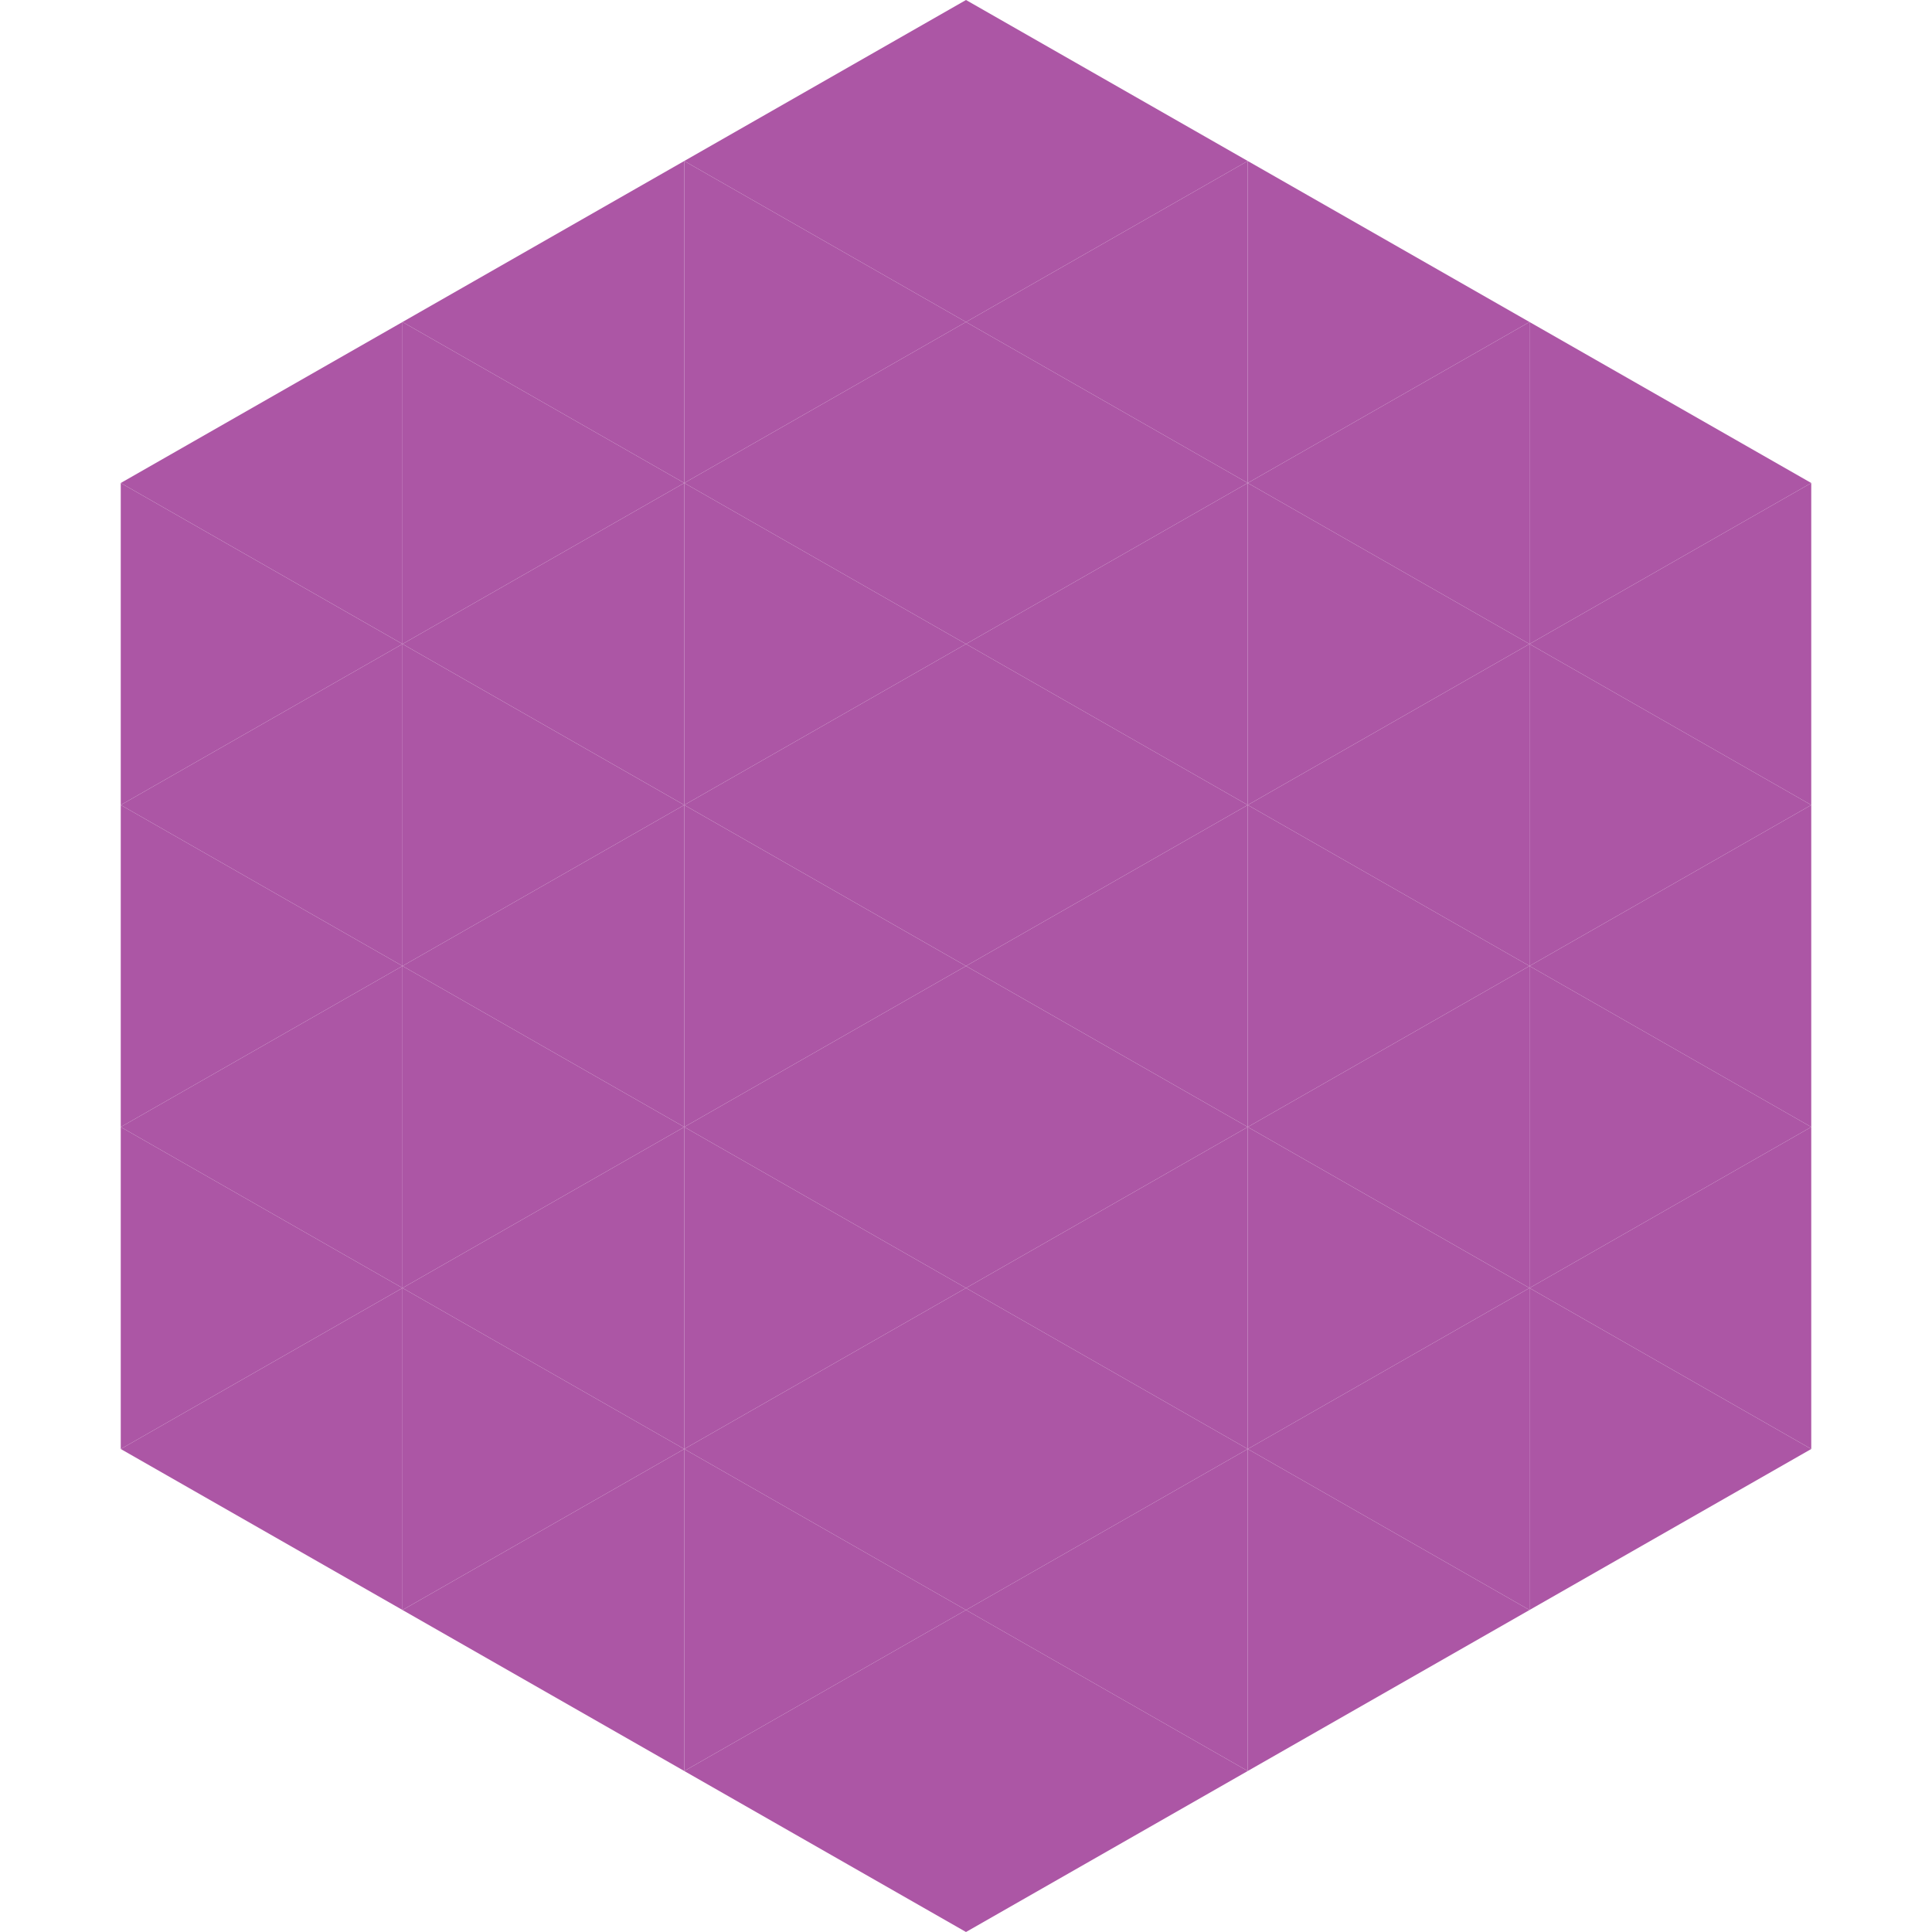
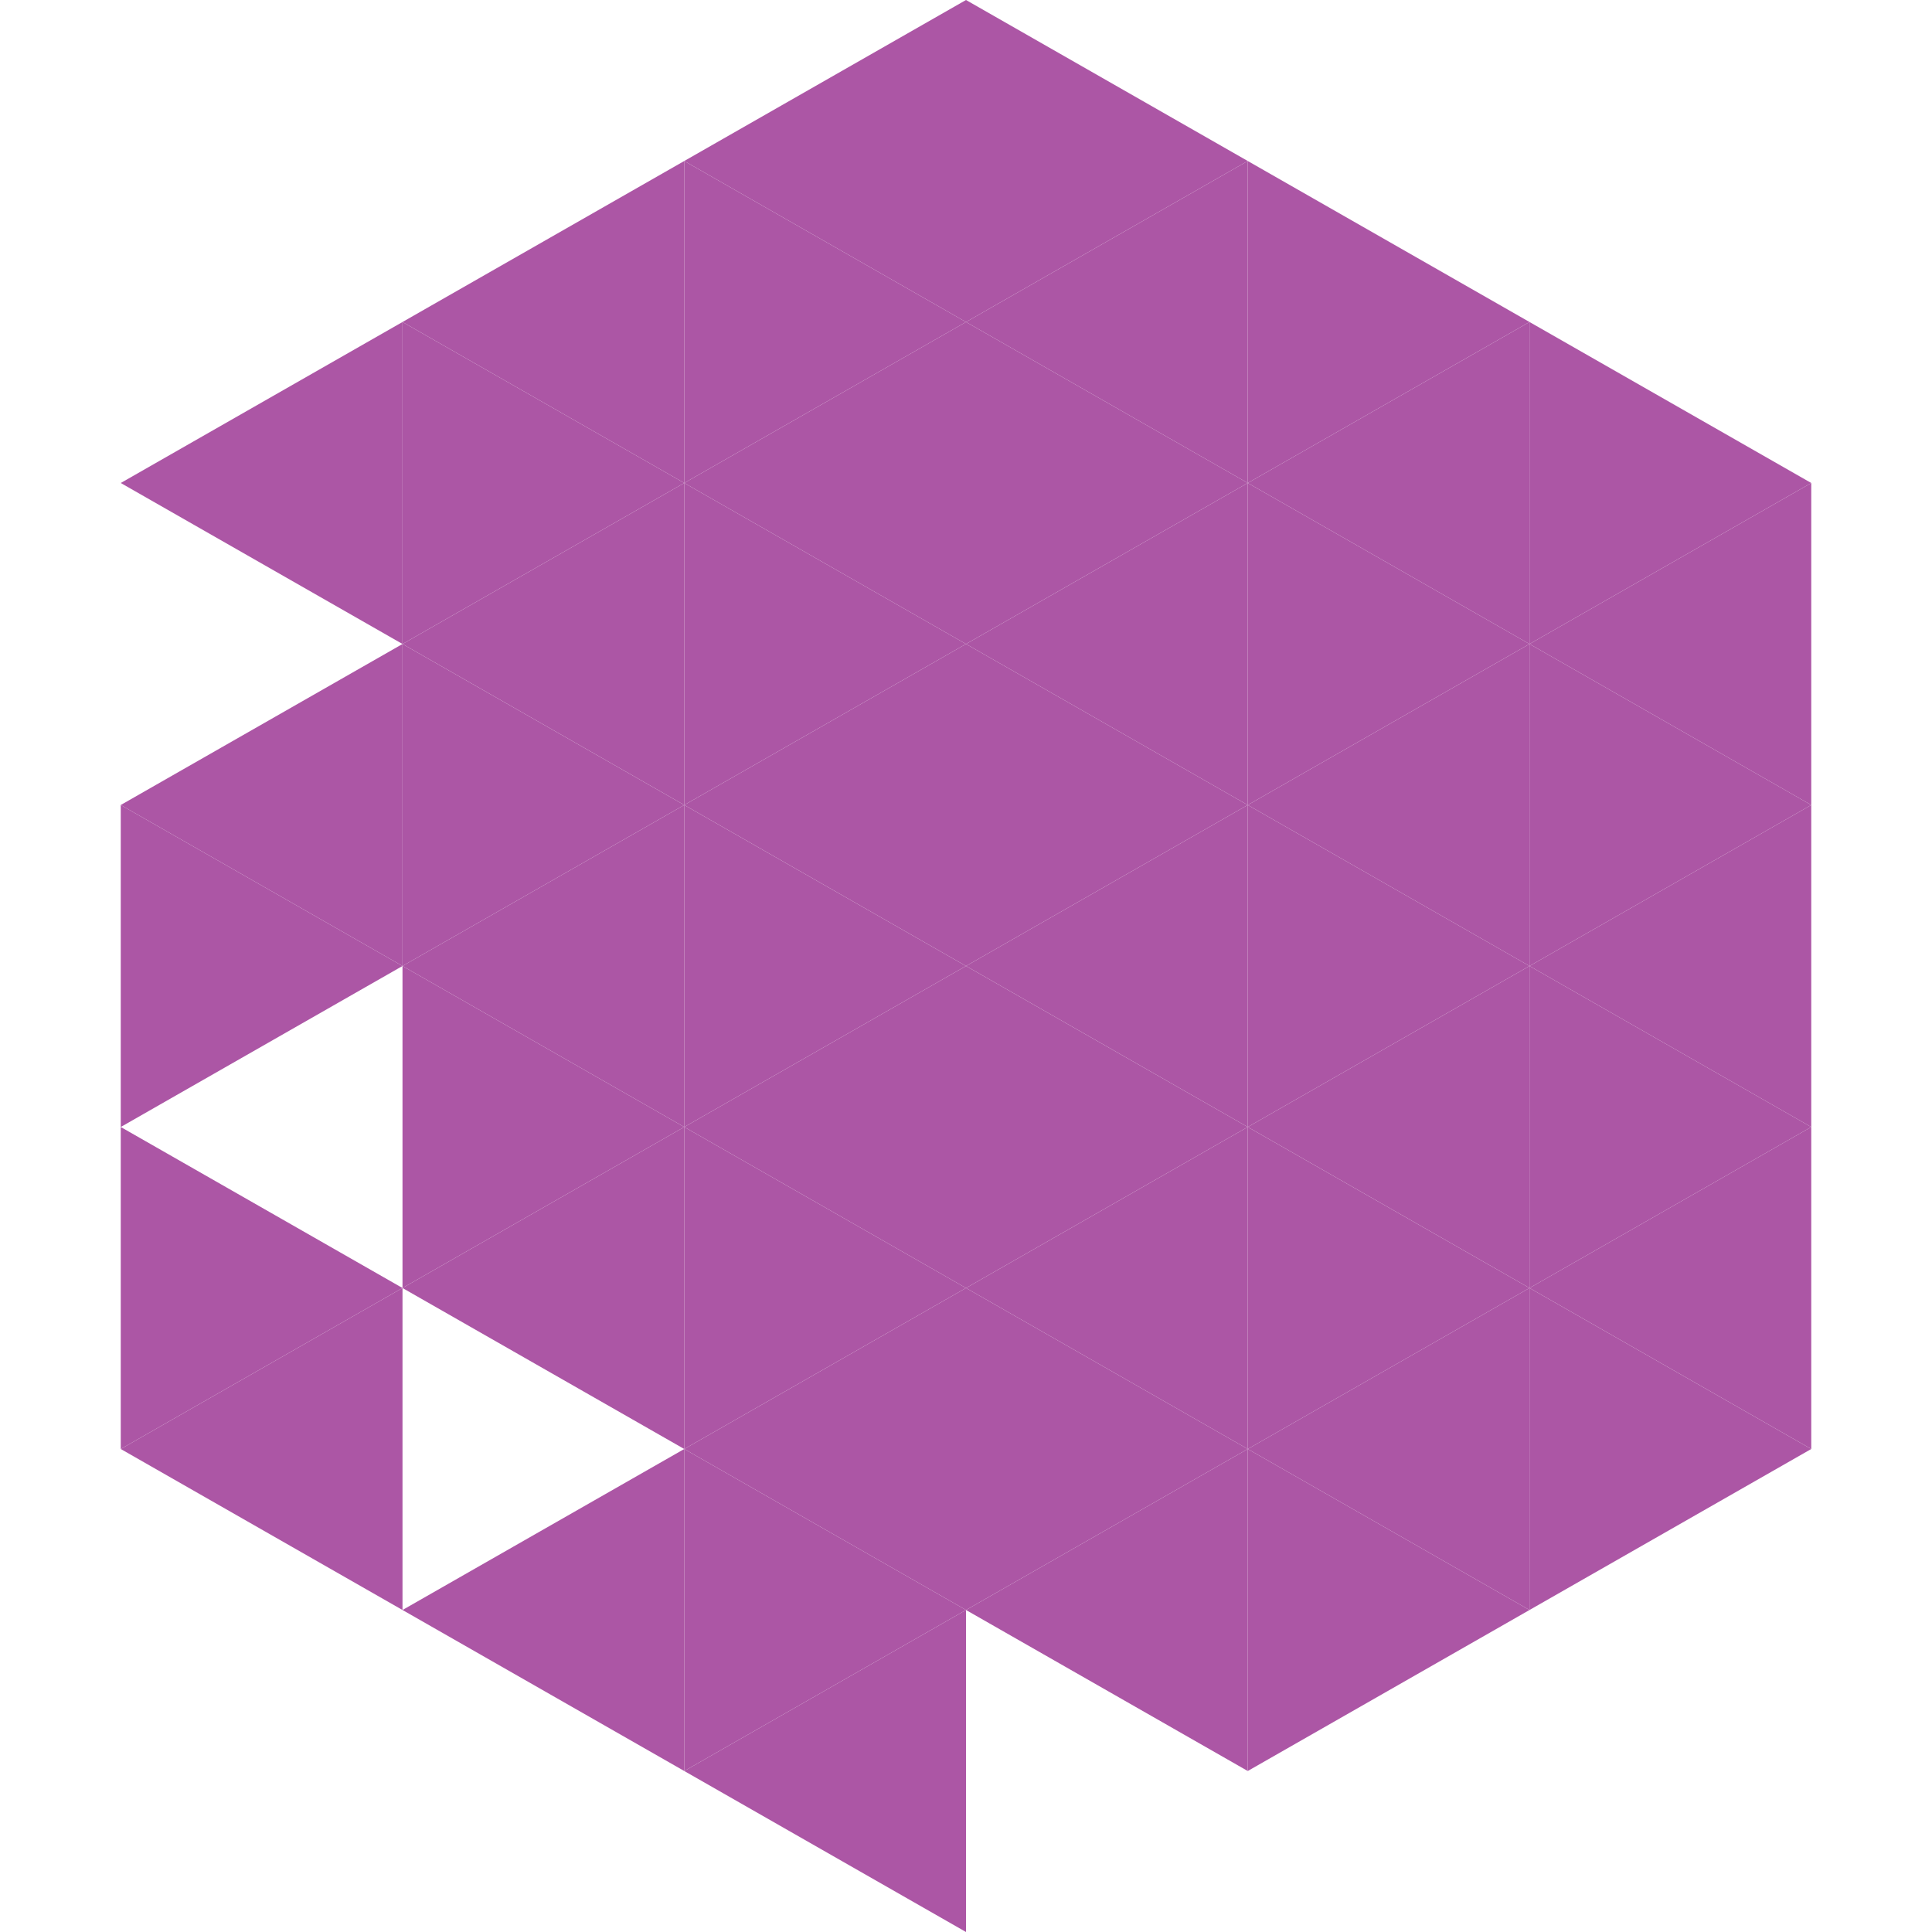
<svg xmlns="http://www.w3.org/2000/svg" width="240" height="240">
  <polygon points="50,40 15,60 50,80" style="fill:rgb(172,86,165)" />
  <polygon points="190,40 225,60 190,80" style="fill:rgb(172,86,165)" />
-   <polygon points="15,60 50,80 15,100" style="fill:rgb(172,86,165)" />
  <polygon points="225,60 190,80 225,100" style="fill:rgb(172,86,165)" />
  <polygon points="50,80 15,100 50,120" style="fill:rgb(172,86,165)" />
  <polygon points="190,80 225,100 190,120" style="fill:rgb(172,86,165)" />
  <polygon points="15,100 50,120 15,140" style="fill:rgb(172,86,165)" />
  <polygon points="225,100 190,120 225,140" style="fill:rgb(172,86,165)" />
-   <polygon points="50,120 15,140 50,160" style="fill:rgb(172,86,165)" />
  <polygon points="190,120 225,140 190,160" style="fill:rgb(172,86,165)" />
  <polygon points="15,140 50,160 15,180" style="fill:rgb(172,86,165)" />
  <polygon points="225,140 190,160 225,180" style="fill:rgb(172,86,165)" />
  <polygon points="50,160 15,180 50,200" style="fill:rgb(172,86,165)" />
  <polygon points="190,160 225,180 190,200" style="fill:rgb(172,86,165)" />
  <polygon points="15,180 50,200 15,220" style="fill:rgb(255,255,255); fill-opacity:0" />
  <polygon points="225,180 190,200 225,220" style="fill:rgb(255,255,255); fill-opacity:0" />
  <polygon points="50,0 85,20 50,40" style="fill:rgb(255,255,255); fill-opacity:0" />
  <polygon points="190,0 155,20 190,40" style="fill:rgb(255,255,255); fill-opacity:0" />
  <polygon points="85,20 50,40 85,60" style="fill:rgb(172,86,165)" />
  <polygon points="155,20 190,40 155,60" style="fill:rgb(172,86,165)" />
  <polygon points="50,40 85,60 50,80" style="fill:rgb(172,86,165)" />
  <polygon points="190,40 155,60 190,80" style="fill:rgb(172,86,165)" />
  <polygon points="85,60 50,80 85,100" style="fill:rgb(172,86,165)" />
  <polygon points="155,60 190,80 155,100" style="fill:rgb(172,86,165)" />
  <polygon points="50,80 85,100 50,120" style="fill:rgb(172,86,165)" />
  <polygon points="190,80 155,100 190,120" style="fill:rgb(172,86,165)" />
  <polygon points="85,100 50,120 85,140" style="fill:rgb(172,86,165)" />
  <polygon points="155,100 190,120 155,140" style="fill:rgb(172,86,165)" />
  <polygon points="50,120 85,140 50,160" style="fill:rgb(172,86,165)" />
  <polygon points="190,120 155,140 190,160" style="fill:rgb(172,86,165)" />
  <polygon points="85,140 50,160 85,180" style="fill:rgb(172,86,165)" />
  <polygon points="155,140 190,160 155,180" style="fill:rgb(172,86,165)" />
-   <polygon points="50,160 85,180 50,200" style="fill:rgb(172,86,165)" />
  <polygon points="190,160 155,180 190,200" style="fill:rgb(172,86,165)" />
  <polygon points="85,180 50,200 85,220" style="fill:rgb(172,86,165)" />
  <polygon points="155,180 190,200 155,220" style="fill:rgb(172,86,165)" />
  <polygon points="120,0 85,20 120,40" style="fill:rgb(172,86,165)" />
  <polygon points="120,0 155,20 120,40" style="fill:rgb(172,86,165)" />
  <polygon points="85,20 120,40 85,60" style="fill:rgb(172,86,165)" />
  <polygon points="155,20 120,40 155,60" style="fill:rgb(172,86,165)" />
  <polygon points="120,40 85,60 120,80" style="fill:rgb(172,86,165)" />
  <polygon points="120,40 155,60 120,80" style="fill:rgb(172,86,165)" />
  <polygon points="85,60 120,80 85,100" style="fill:rgb(172,86,165)" />
  <polygon points="155,60 120,80 155,100" style="fill:rgb(172,86,165)" />
  <polygon points="120,80 85,100 120,120" style="fill:rgb(172,86,165)" />
  <polygon points="120,80 155,100 120,120" style="fill:rgb(172,86,165)" />
  <polygon points="85,100 120,120 85,140" style="fill:rgb(172,86,165)" />
  <polygon points="155,100 120,120 155,140" style="fill:rgb(172,86,165)" />
  <polygon points="120,120 85,140 120,160" style="fill:rgb(172,86,165)" />
  <polygon points="120,120 155,140 120,160" style="fill:rgb(172,86,165)" />
  <polygon points="85,140 120,160 85,180" style="fill:rgb(172,86,165)" />
  <polygon points="155,140 120,160 155,180" style="fill:rgb(172,86,165)" />
  <polygon points="120,160 85,180 120,200" style="fill:rgb(172,86,165)" />
  <polygon points="120,160 155,180 120,200" style="fill:rgb(172,86,165)" />
  <polygon points="85,180 120,200 85,220" style="fill:rgb(172,86,165)" />
  <polygon points="155,180 120,200 155,220" style="fill:rgb(172,86,165)" />
  <polygon points="120,200 85,220 120,240" style="fill:rgb(172,86,165)" />
-   <polygon points="120,200 155,220 120,240" style="fill:rgb(172,86,165)" />
  <polygon points="85,220 120,240 85,260" style="fill:rgb(255,255,255); fill-opacity:0" />
  <polygon points="155,220 120,240 155,260" style="fill:rgb(255,255,255); fill-opacity:0" />
</svg>